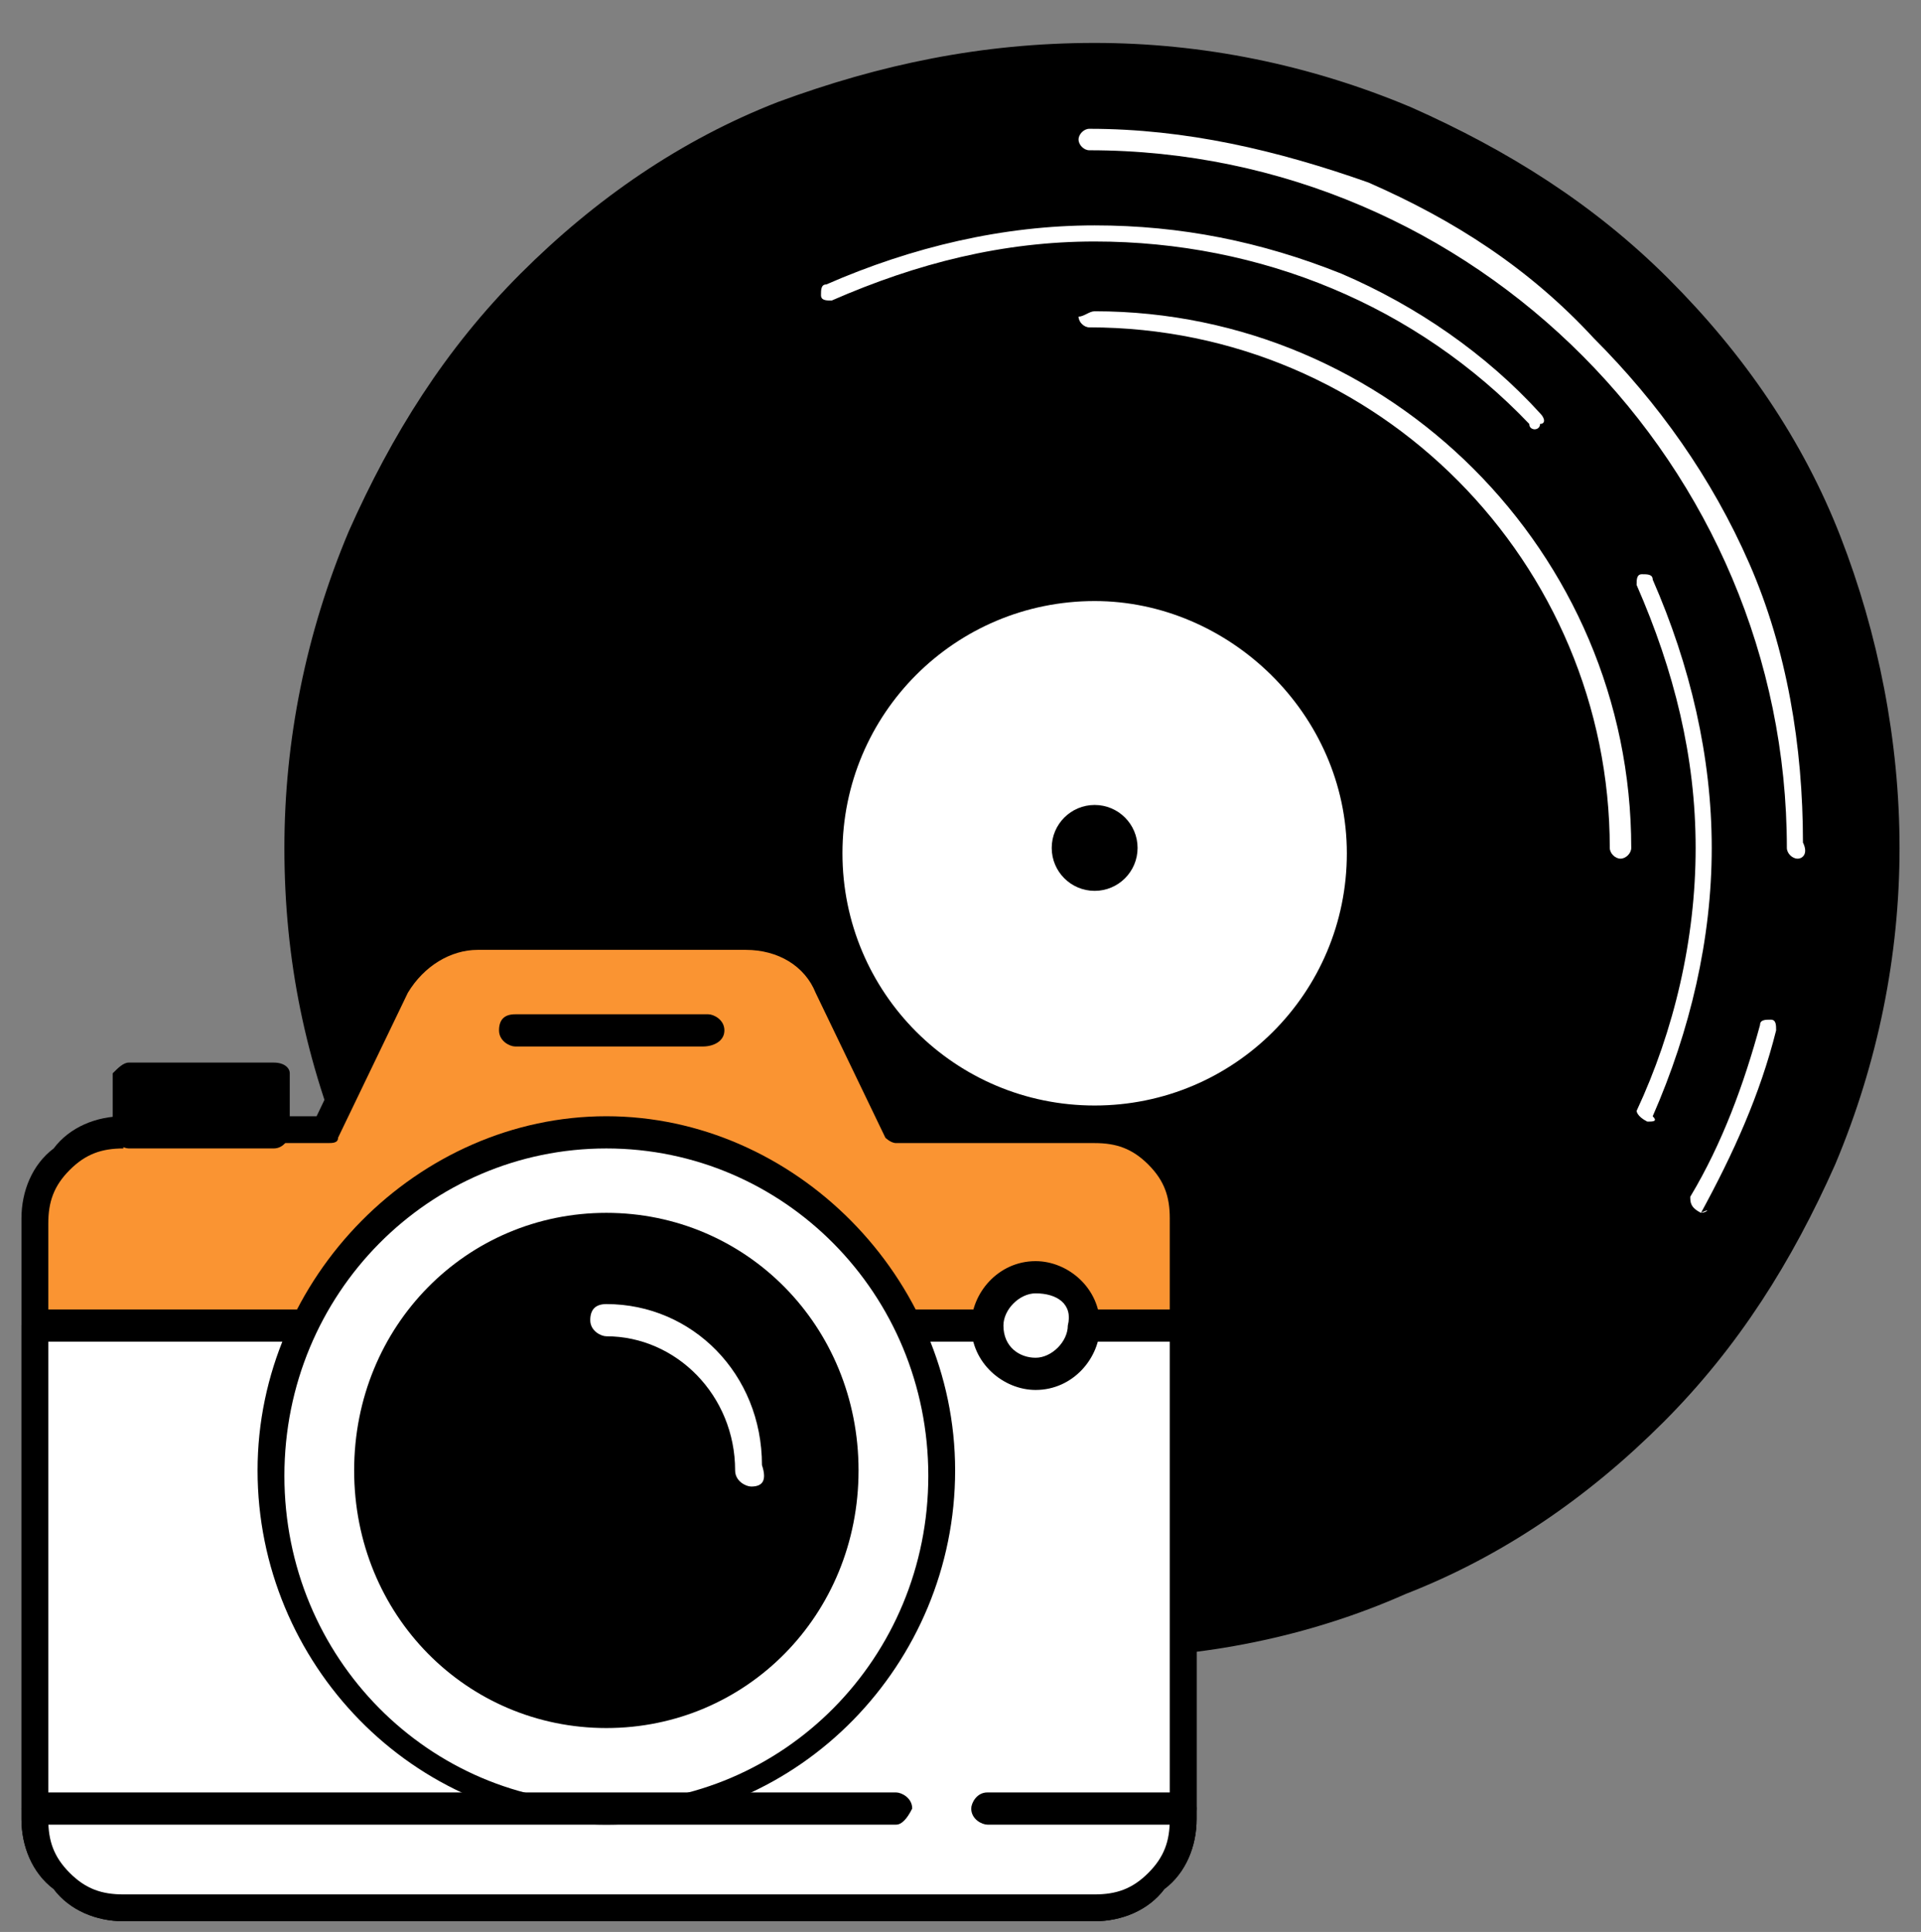
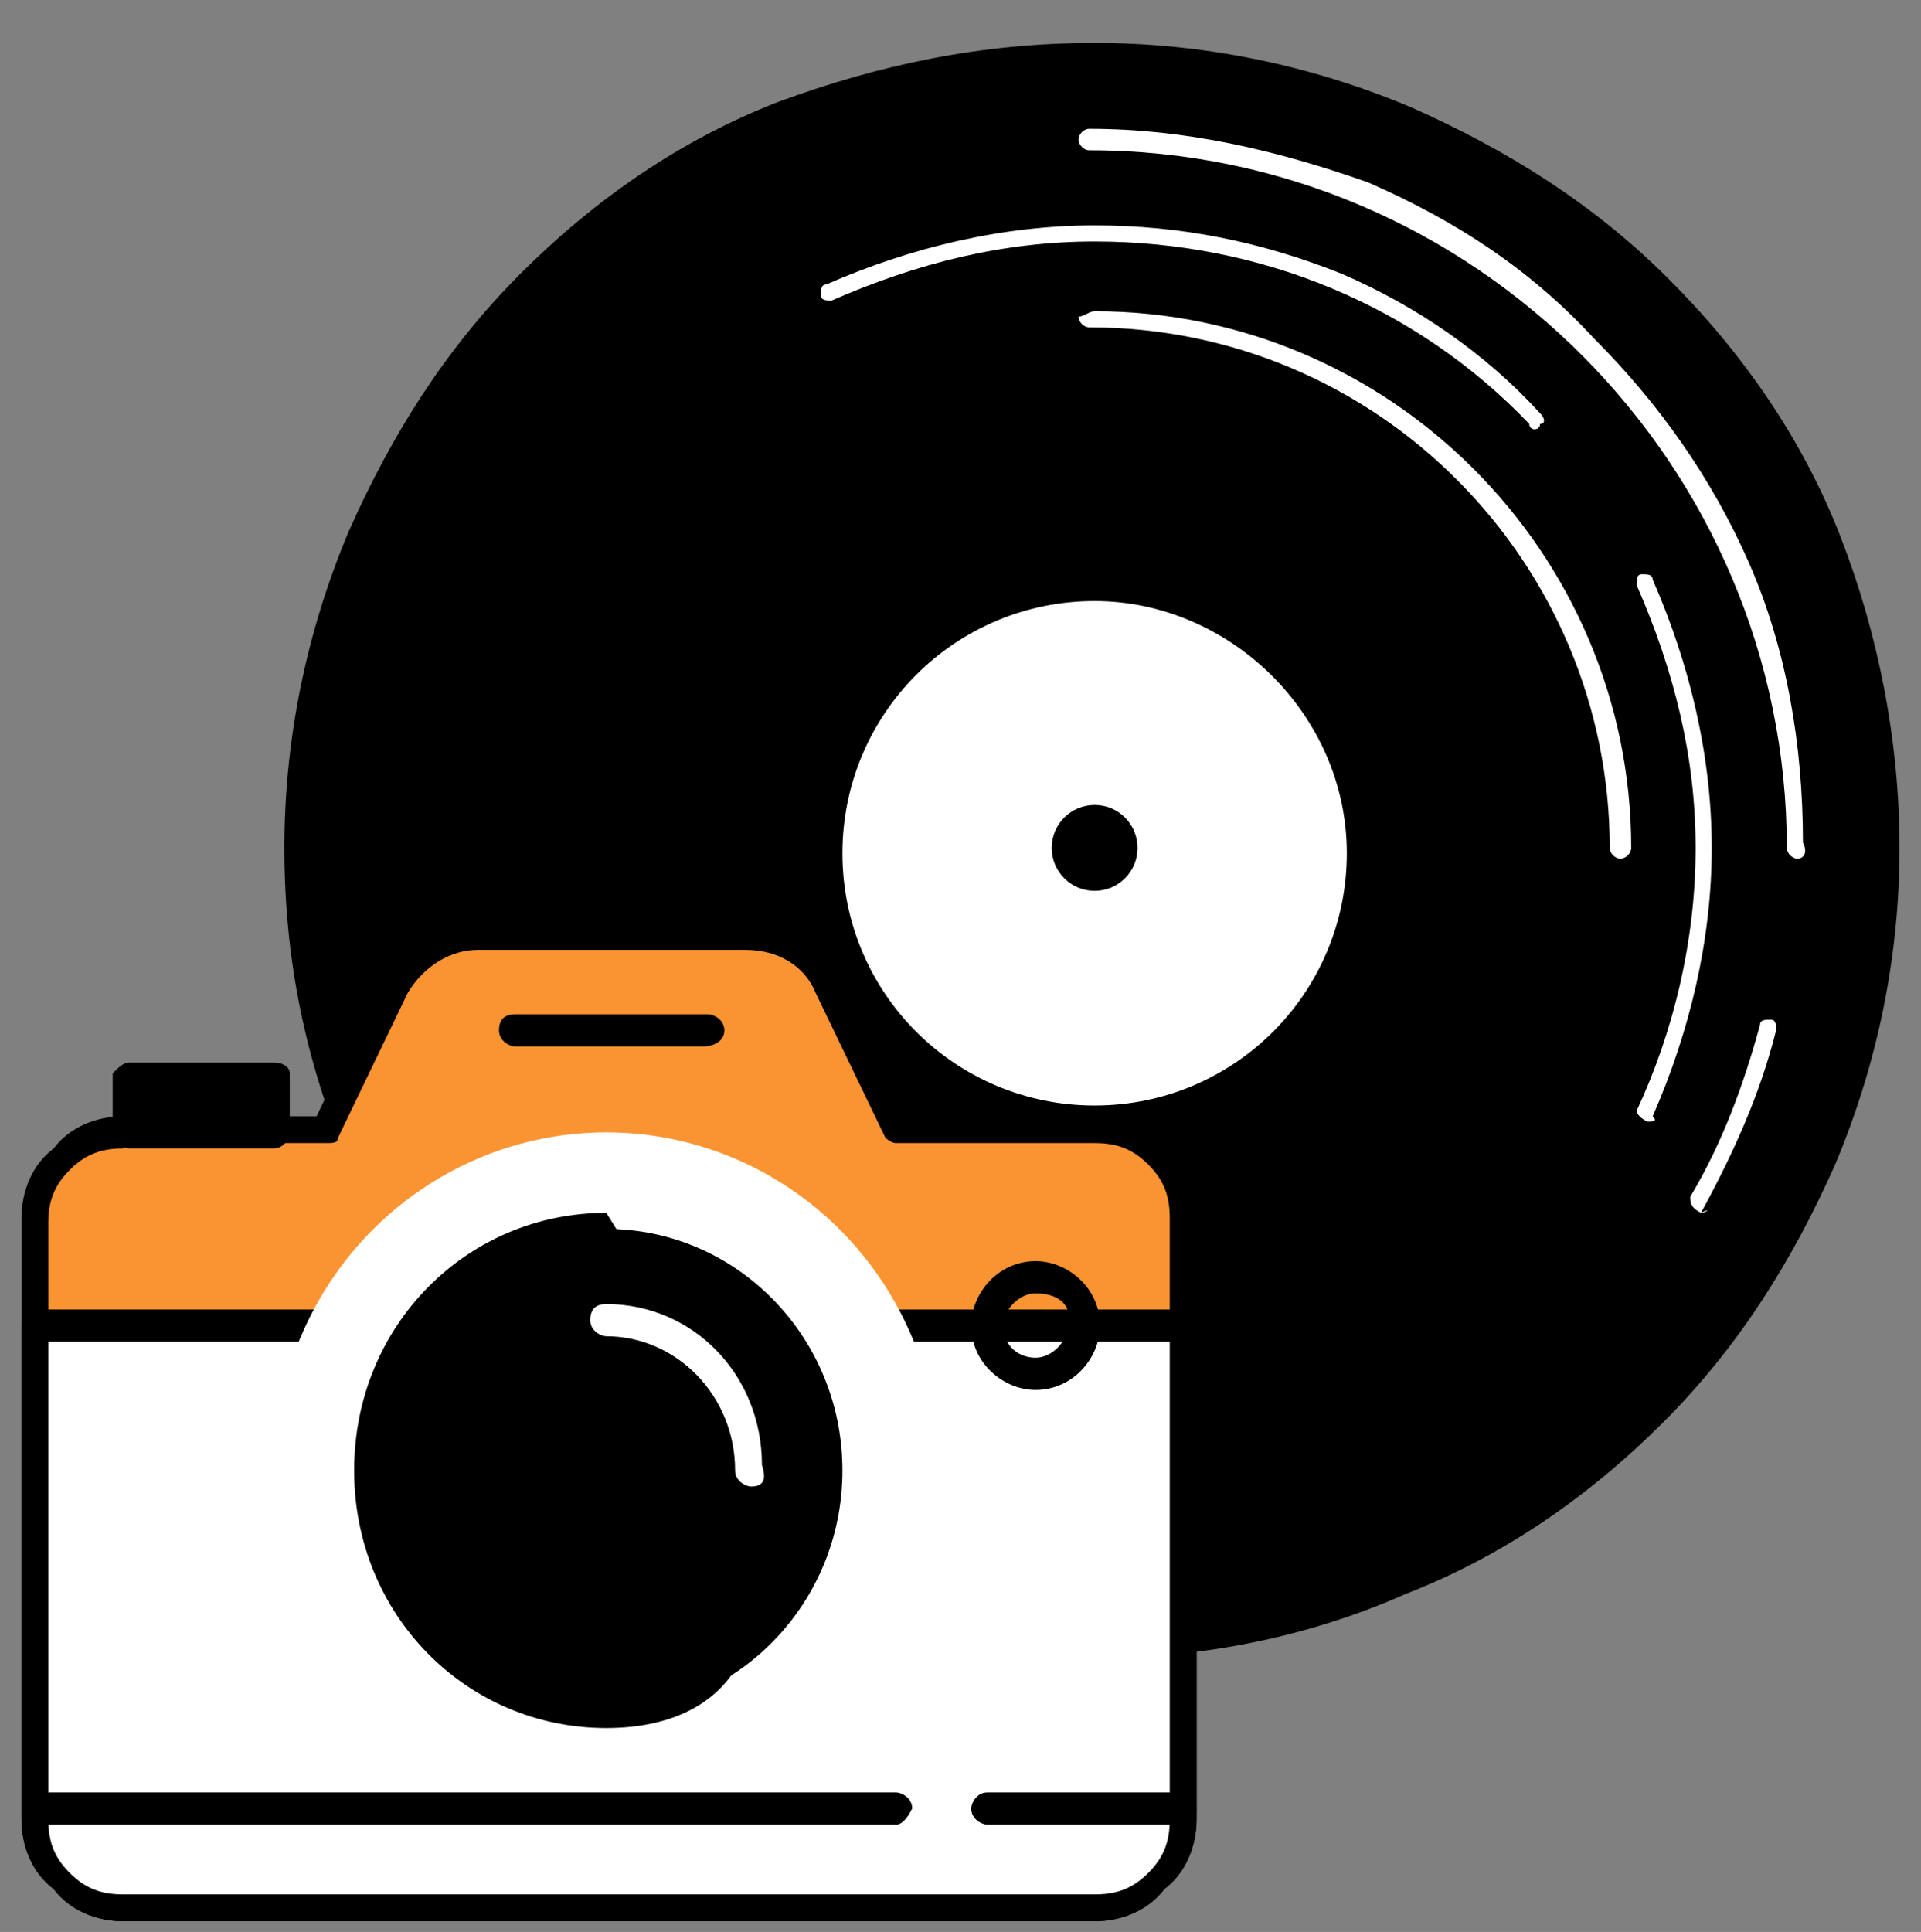
<svg xmlns="http://www.w3.org/2000/svg" xmlns:xlink="http://www.w3.org/1999/xlink" version="1.1" id="Livello_1" x="0px" y="0px" width="35.8px" height="36px" viewBox="0 0 35.8 36" style="enable-background:new 0 0 35.8 36;" xml:space="preserve">
  <rect x="0" y="0" width="35.8" height="36" fill="#808080" stroke="none" />
  <style type="text/css">
	.st0{fill-rule:evenodd;clip-rule:evenodd;}
	.st1{clip-path:url(#SVGID_00000021827290347718248750000011843442710382641855_);}
	.st2{fill-rule:evenodd;clip-rule:evenodd;fill:#FFFFFF;}
	.st3{fill:#FFFFFF;}
	.st4{fill-rule:evenodd;clip-rule:evenodd;fill:#FA9432;}
</style>
  <g>
    <circle class="st0" cx="20.4" cy="15.8" r="14.8" />
  </g>
  <g>
    <g>
      <defs>
        <circle id="SVGID_1_" cx="20.4" cy="15.8" r="14.8" />
      </defs>
      <clipPath id="SVGID_00000086649853577561088800000014596885236561250439_">
        <use xlink:href="#SVGID_1_" style="overflow:visible;" />
      </clipPath>
      <g style="clip-path:url(#SVGID_00000086649853577561088800000014596885236561250439_);">
        <g>
          <circle class="st2" cx="20.4" cy="15.8" r="4.9" />
          <path d="M20.4,21c-2.9,0-5.2-2.3-5.2-5.2s2.3-5.2,5.2-5.2s5.2,2.3,5.2,5.2S23.2,21,20.4,21z M20.4,11.2c-2.6,0-4.7,2.1-4.7,4.7      s2.1,4.7,4.7,4.7s4.7-2.1,4.7-4.7S22.9,11.2,20.4,11.2z" />
        </g>
        <g>
          <circle class="st0" cx="20.4" cy="15.8" r="0.8" />
        </g>
        <g>
          <path class="st3" d="M33.5,16c-0.1,0-0.2-0.1-0.2-0.2c0-7.1-5.8-13-13-13c-0.1,0-0.2-0.1-0.2-0.2s0.1-0.2,0.2-0.2      c1.8,0,3.5,0.4,5.2,1c1.6,0.7,3,1.6,4.2,2.9c1.2,1.2,2.2,2.6,2.9,4.2s1,3.4,1,5.2C33.7,15.9,33.6,16,33.5,16z" />
        </g>
        <g>
          <path class="st3" d="M31.7,22.6L31.7,22.6c-0.2-0.1-0.2-0.2-0.2-0.3c0.6-1,1-2.1,1.3-3.2c0-0.1,0.1-0.1,0.2-0.1      c0.1,0,0.1,0.1,0.1,0.2C32.8,20.4,32.3,21.5,31.7,22.6C31.9,22.5,31.8,22.6,31.7,22.6z" />
        </g>
        <g>
          <path class="st3" d="M28.6,8c0,0-0.1,0-0.1-0.1c-2.1-2.2-5-3.4-8.1-3.4c-1.7,0-3.3,0.4-4.9,1.1c-0.1,0-0.2,0-0.2-0.1      s0-0.2,0.1-0.2c1.6-0.7,3.3-1.1,5-1.1c1.6,0,3.1,0.3,4.6,0.9c1.4,0.6,2.7,1.5,3.7,2.6c0.1,0.1,0.1,0.2,0,0.2      C28.7,8,28.6,8,28.6,8z" />
        </g>
        <g>
          <path class="st3" d="M30.7,20.9L30.7,20.9c-0.2-0.1-0.2-0.2-0.2-0.2c0.7-1.5,1.1-3.2,1.1-4.9s-0.4-3.3-1.1-4.9      c0-0.1,0-0.2,0.1-0.2s0.2,0,0.2,0.1c0.7,1.6,1.1,3.3,1.1,5s-0.4,3.4-1.1,5C30.9,20.9,30.8,20.9,30.7,20.9z" />
        </g>
        <g>
          <path class="st3" d="M30.2,16c-0.1,0-0.2-0.1-0.2-0.2c0-5.3-4.3-9.7-9.7-9.7c-0.1,0-0.2-0.1-0.2-0.2c0.1,0,0.2-0.1,0.3-0.1      c5.5,0,10,4.5,10,10C30.4,15.9,30.3,16,30.2,16z" />
        </g>
      </g>
    </g>
  </g>
  <g>
    <path d="M20.4,30.9c-2,0-4-0.4-5.9-1.2c-1.8-0.8-3.4-1.8-4.8-3.2s-2.5-3-3.2-4.8c-0.8-1.9-1.2-3.8-1.2-5.9c0-2,0.4-4,1.2-5.9   c0.8-1.8,1.8-3.4,3.2-4.8s3-2.5,4.8-3.2c1.9-0.7,3.8-1.1,5.9-1.1c2,0,4,0.4,5.9,1.2c1.8,0.8,3.4,1.8,4.8,3.2s2.5,3,3.2,4.8   c0.7,1.8,1.1,3.8,1.1,5.8s-0.4,4-1.2,5.9c-0.8,1.8-1.8,3.4-3.2,4.8c-1.4,1.4-3,2.5-4.8,3.2C24.4,30.5,22.4,30.9,20.4,30.9z    M20.4,1.3c-8,0-14.6,6.5-14.6,14.5s6.5,14.5,14.5,14.5s14.5-6.5,14.5-14.5C34.9,7.8,28.4,1.3,20.4,1.3z" />
  </g>
  <g>
    <g>
      <path class="st4" d="M22,22.7c0-0.4-0.2-0.8-0.5-1.2c-0.3-0.3-0.7-0.5-1.2-0.5h-3.7c0,0-0.8-1.6-1.3-2.7c-0.3-0.6-0.9-0.9-1.5-0.9    h-5c-0.6,0-1.2,0.4-1.5,0.9C6.8,19.4,6,21,6,21H2.3c-0.4,0-0.8,0.2-1.1,0.5s-0.5,0.7-0.5,1.1v11.2c0,0.4,0.2,0.8,0.5,1.1    s0.7,0.5,1.1,0.5h18.1c0.4,0,0.8-0.2,1.2-0.5c0.3-0.3,0.5-0.7,0.5-1.2v-11H22z" />
      <path d="M20.4,35.8H2.3c-0.5,0-1-0.2-1.3-0.6c-0.4-0.3-0.6-0.8-0.6-1.3V22.7c0-0.5,0.2-1,0.6-1.3c0.3-0.4,0.8-0.6,1.3-0.6h3.6    l1.2-2.5c0.3-0.7,1-1.1,1.7-1.1h5c0.7,0,1.4,0.4,1.7,1.1l1.2,2.5h3.7c0.5,0,1,0.2,1.3,0.6c0.4,0.4,0.6,0.8,0.6,1.3v11.2    c0,0.5-0.2,1-0.6,1.3C21.4,35.6,20.9,35.8,20.4,35.8z M2.3,21.4c-0.4,0-0.7,0.1-1,0.4s-0.4,0.6-0.4,1V34c0,0.4,0.1,0.7,0.4,1    s0.6,0.4,1,0.4h18.1c0.4,0,0.7-0.1,1-0.4c0.3-0.3,0.4-0.6,0.4-1V22.7c0-0.4-0.1-0.7-0.4-1s-0.6-0.4-1-0.4h-3.7    c-0.1,0-0.2-0.1-0.2-0.1l-1.3-2.7c-0.2-0.5-0.7-0.8-1.3-0.8h-5c-0.5,0-1,0.3-1.3,0.8l-1.3,2.7c0,0.1-0.1,0.1-0.2,0.1H2.3V21.4z" />
    </g>
    <g>
      <rect x="2.4" y="20" class="st0" width="2.7" height="1.1" />
      <path d="M5.1,21.4H2.4c-0.1,0-0.3-0.1-0.3-0.3V20c0.1-0.1,0.2-0.2,0.3-0.2h2.7c0.2,0,0.3,0.1,0.3,0.2v1.1    C5.4,21.2,5.3,21.4,5.1,21.4z M2.7,20.8h2.1v-0.5H2.7V20.8z" />
    </g>
    <g>
      <path class="st2" d="M22,24.7H0.7v9.2c0,0.4,0.2,0.8,0.5,1.2c0.3,0.3,0.7,0.5,1.2,0.5h18c0.4,0,0.8-0.2,1.2-0.5    c0.3-0.3,0.5-0.7,0.5-1.2v-9.2H22z" />
      <path d="M20.4,35.8H2.3c-0.5,0-1-0.2-1.3-0.6c-0.4-0.3-0.6-0.8-0.6-1.3v-9.2c0-0.1,0.1-0.3,0.3-0.3H22c0.1,0,0.3,0.1,0.3,0.3v9.2    c0,0.5-0.2,1-0.6,1.3C21.4,35.6,20.9,35.8,20.4,35.8z M0.9,25v8.9c0,0.4,0.1,0.7,0.4,1s0.6,0.4,1,0.4h18.1c0.4,0,0.7-0.1,1-0.4    c0.3-0.3,0.4-0.6,0.4-1V25C21.8,25,0.9,25,0.9,25z" />
    </g>
    <g>
-       <ellipse class="st2" cx="19.3" cy="24.7" rx="0.9" ry="0.9" />
      <path d="M19.3,25.9c-0.6,0-1.2-0.5-1.2-1.2c0-0.6,0.5-1.2,1.2-1.2c0.6,0,1.2,0.5,1.2,1.2C20.5,25.3,20,25.9,19.3,25.9z M19.3,24.1    c-0.3,0-0.6,0.3-0.6,0.6c0,0.4,0.3,0.6,0.6,0.6c0.3,0,0.6-0.3,0.6-0.6C20,24.3,19.7,24.1,19.3,24.1z" />
    </g>
    <g>
      <ellipse class="st2" cx="11.3" cy="27.4" rx="6.2" ry="6.3" />
-       <path d="M11.3,34c-3.6,0-6.5-3-6.5-6.6c0-3.6,3-6.6,6.5-6.6s6.5,3,6.5,6.6C17.8,31,14.9,34,11.3,34z M11.3,21.4    c-3.3,0-6,2.7-6,6.1c0,3.4,2.7,6.1,6,6.1s6-2.7,6-6.1C17.3,24.1,14.6,21.4,11.3,21.4z" />
    </g>
    <g>
      <ellipse class="st0" cx="11.3" cy="27.4" rx="4.4" ry="4.5" />
-       <path d="M11.3,32.2c-2.6,0-4.7-2.1-4.7-4.8s2.1-4.8,4.7-4.8s4.7,2.1,4.7,4.8C16,30.1,13.9,32.2,11.3,32.2z M11.3,23.2    c-2.3,0-4.2,1.9-4.2,4.3s1.9,4.3,4.2,4.3s4.2-1.9,4.2-4.3C15.5,25.1,13.6,23.2,11.3,23.2z" />
+       <path d="M11.3,32.2c-2.6,0-4.7-2.1-4.7-4.8s2.1-4.8,4.7-4.8C16,30.1,13.9,32.2,11.3,32.2z M11.3,23.2    c-2.3,0-4.2,1.9-4.2,4.3s1.9,4.3,4.2,4.3s4.2-1.9,4.2-4.3C15.5,25.1,13.6,23.2,11.3,23.2z" />
    </g>
    <g>
      <path class="st3" d="M14,27.7c-0.1,0-0.3-0.1-0.3-0.3c0-1.4-1.1-2.5-2.4-2.5c-0.1,0-0.3-0.1-0.3-0.3c0-0.2,0.1-0.3,0.3-0.3    c1.6,0,2.9,1.3,2.9,3C14.3,27.6,14.2,27.7,14,27.7z" />
    </g>
    <g>
      <path d="M16.7,34h-16c-0.1,0-0.3-0.1-0.3-0.3c0-0.1,0.1-0.3,0.3-0.3h16c0.1,0,0.3,0.1,0.3,0.3C16.9,33.9,16.8,34,16.7,34z" />
    </g>
    <g>
      <path d="M22,34h-3.6c-0.1,0-0.3-0.1-0.3-0.3c0-0.1,0.1-0.3,0.3-0.3H22c0.1,0,0.3,0.1,0.3,0.3C22.3,33.9,22.1,34,22,34z" />
    </g>
    <g>
      <path d="M13.1,19.5H9.6c-0.1,0-0.3-0.1-0.3-0.3c0-0.2,0.1-0.3,0.3-0.3h3.6c0.1,0,0.3,0.1,0.3,0.3C13.5,19.4,13.3,19.5,13.1,19.5z" />
    </g>
  </g>
</svg>